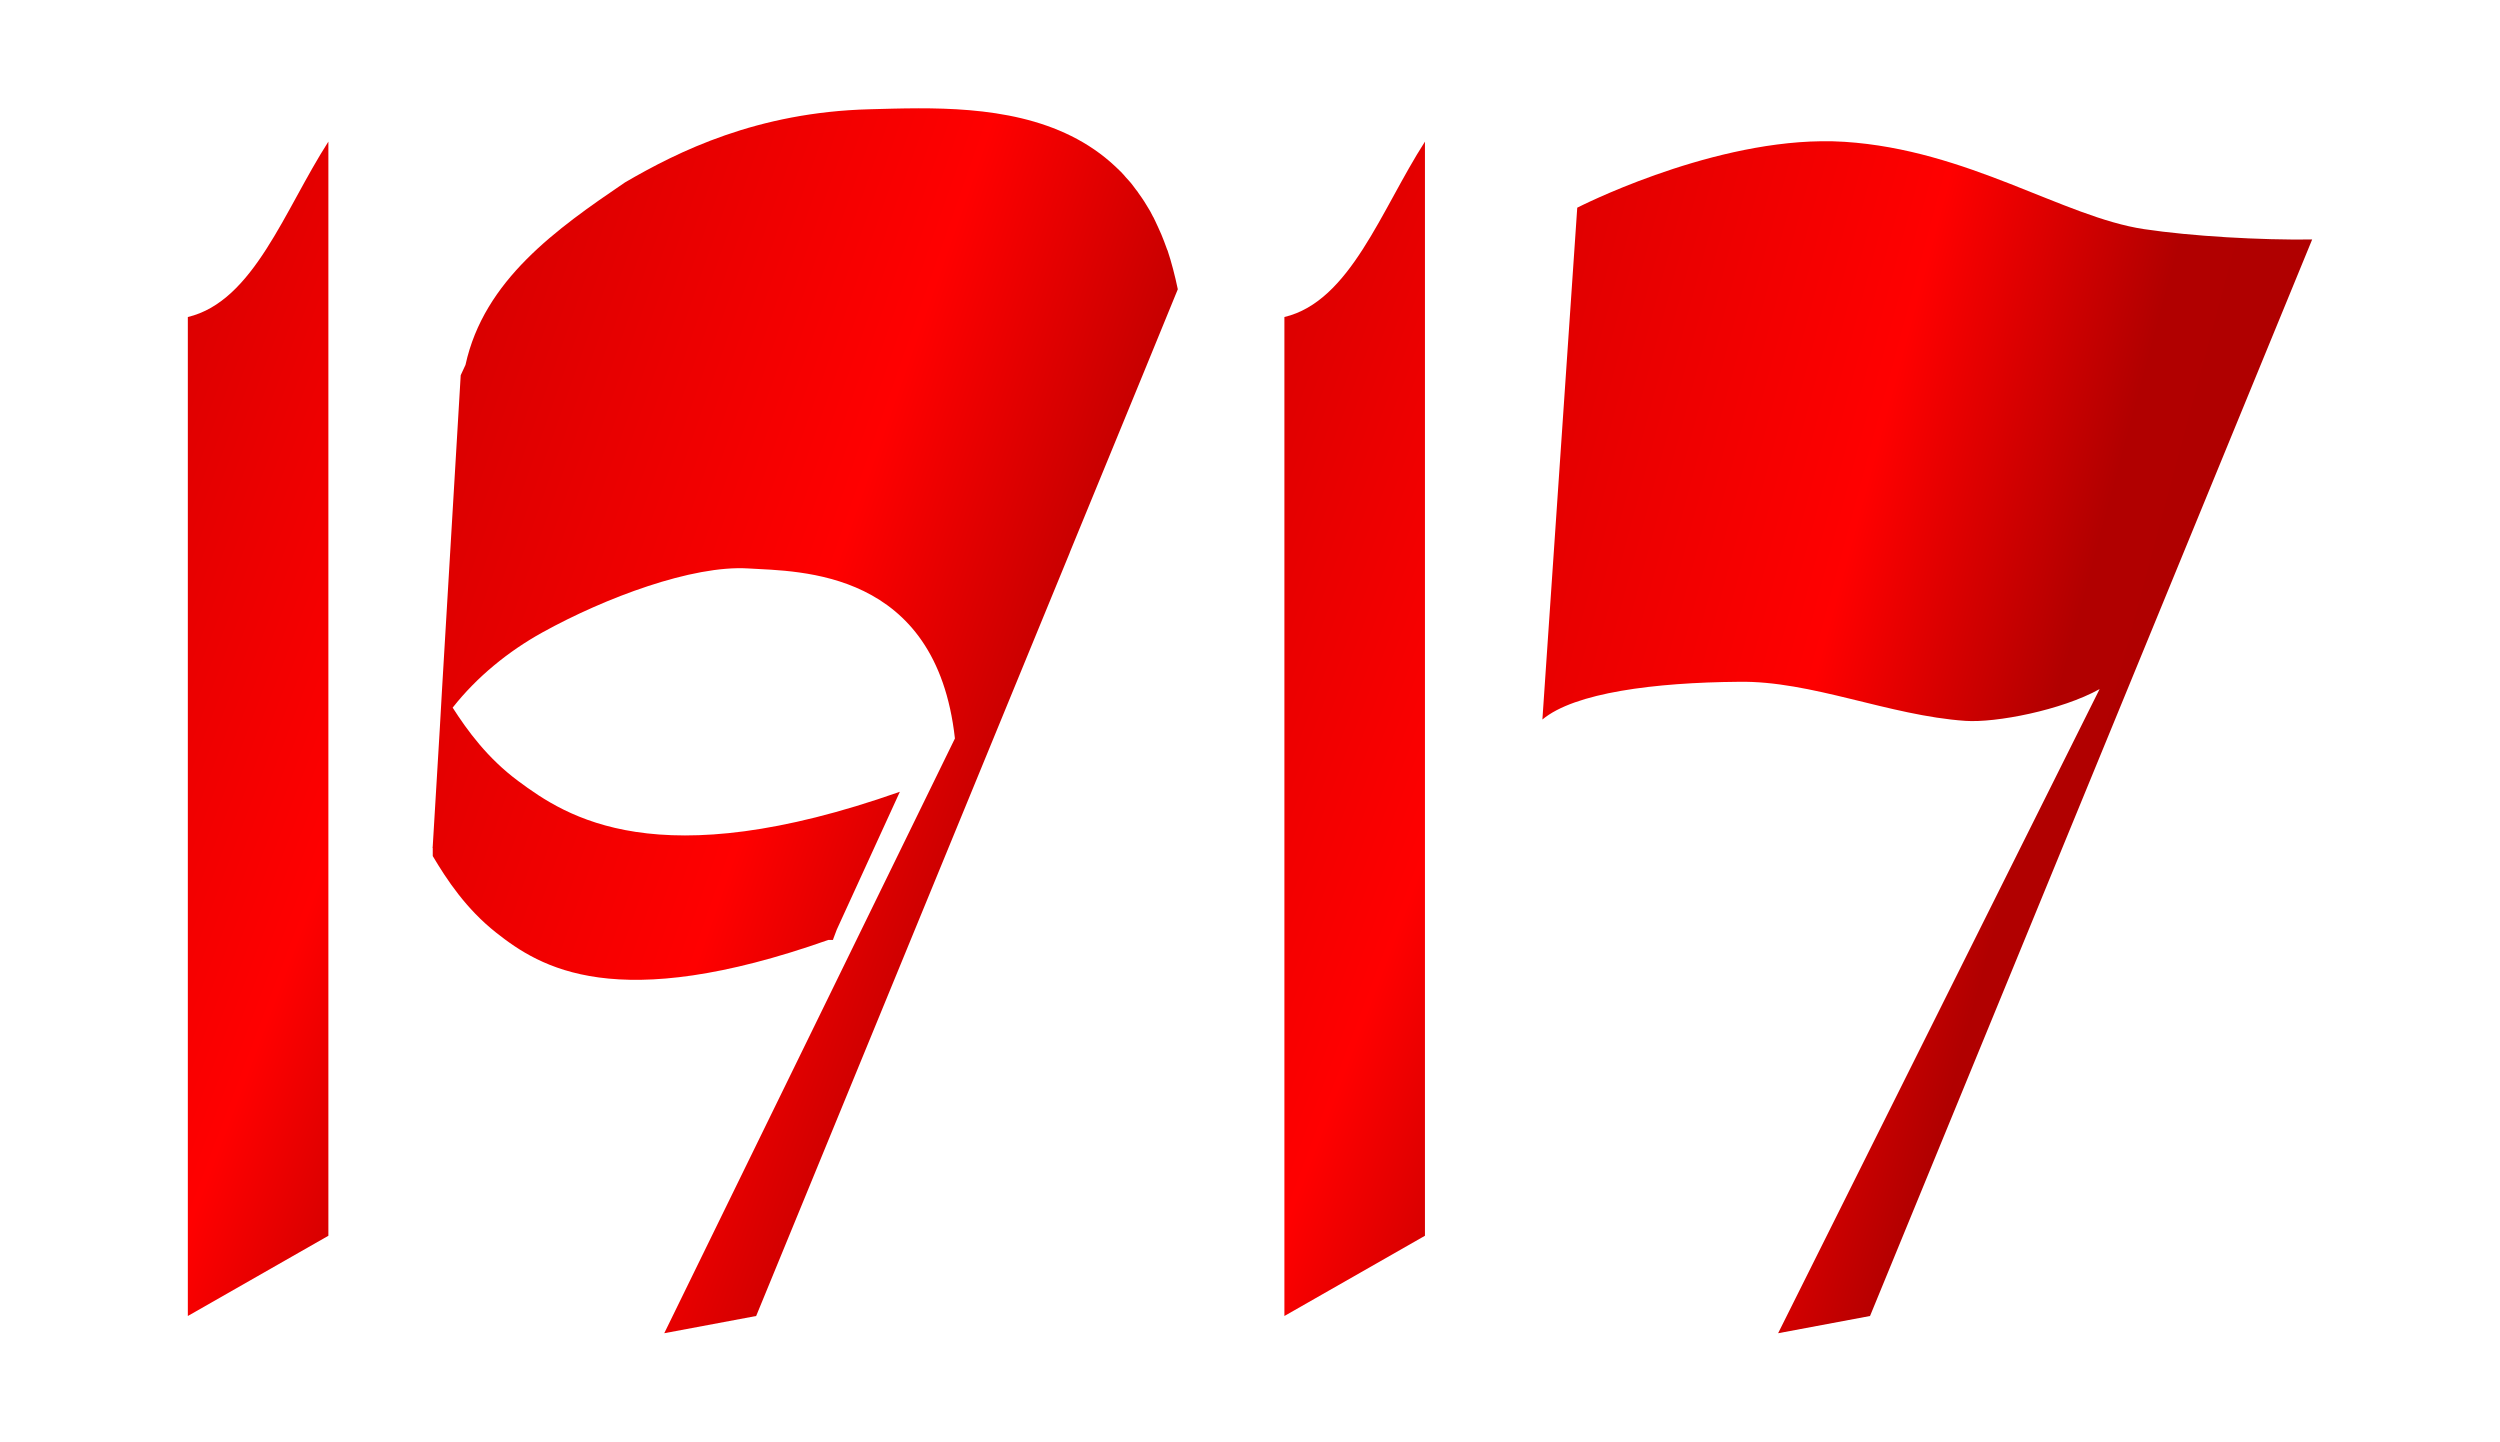
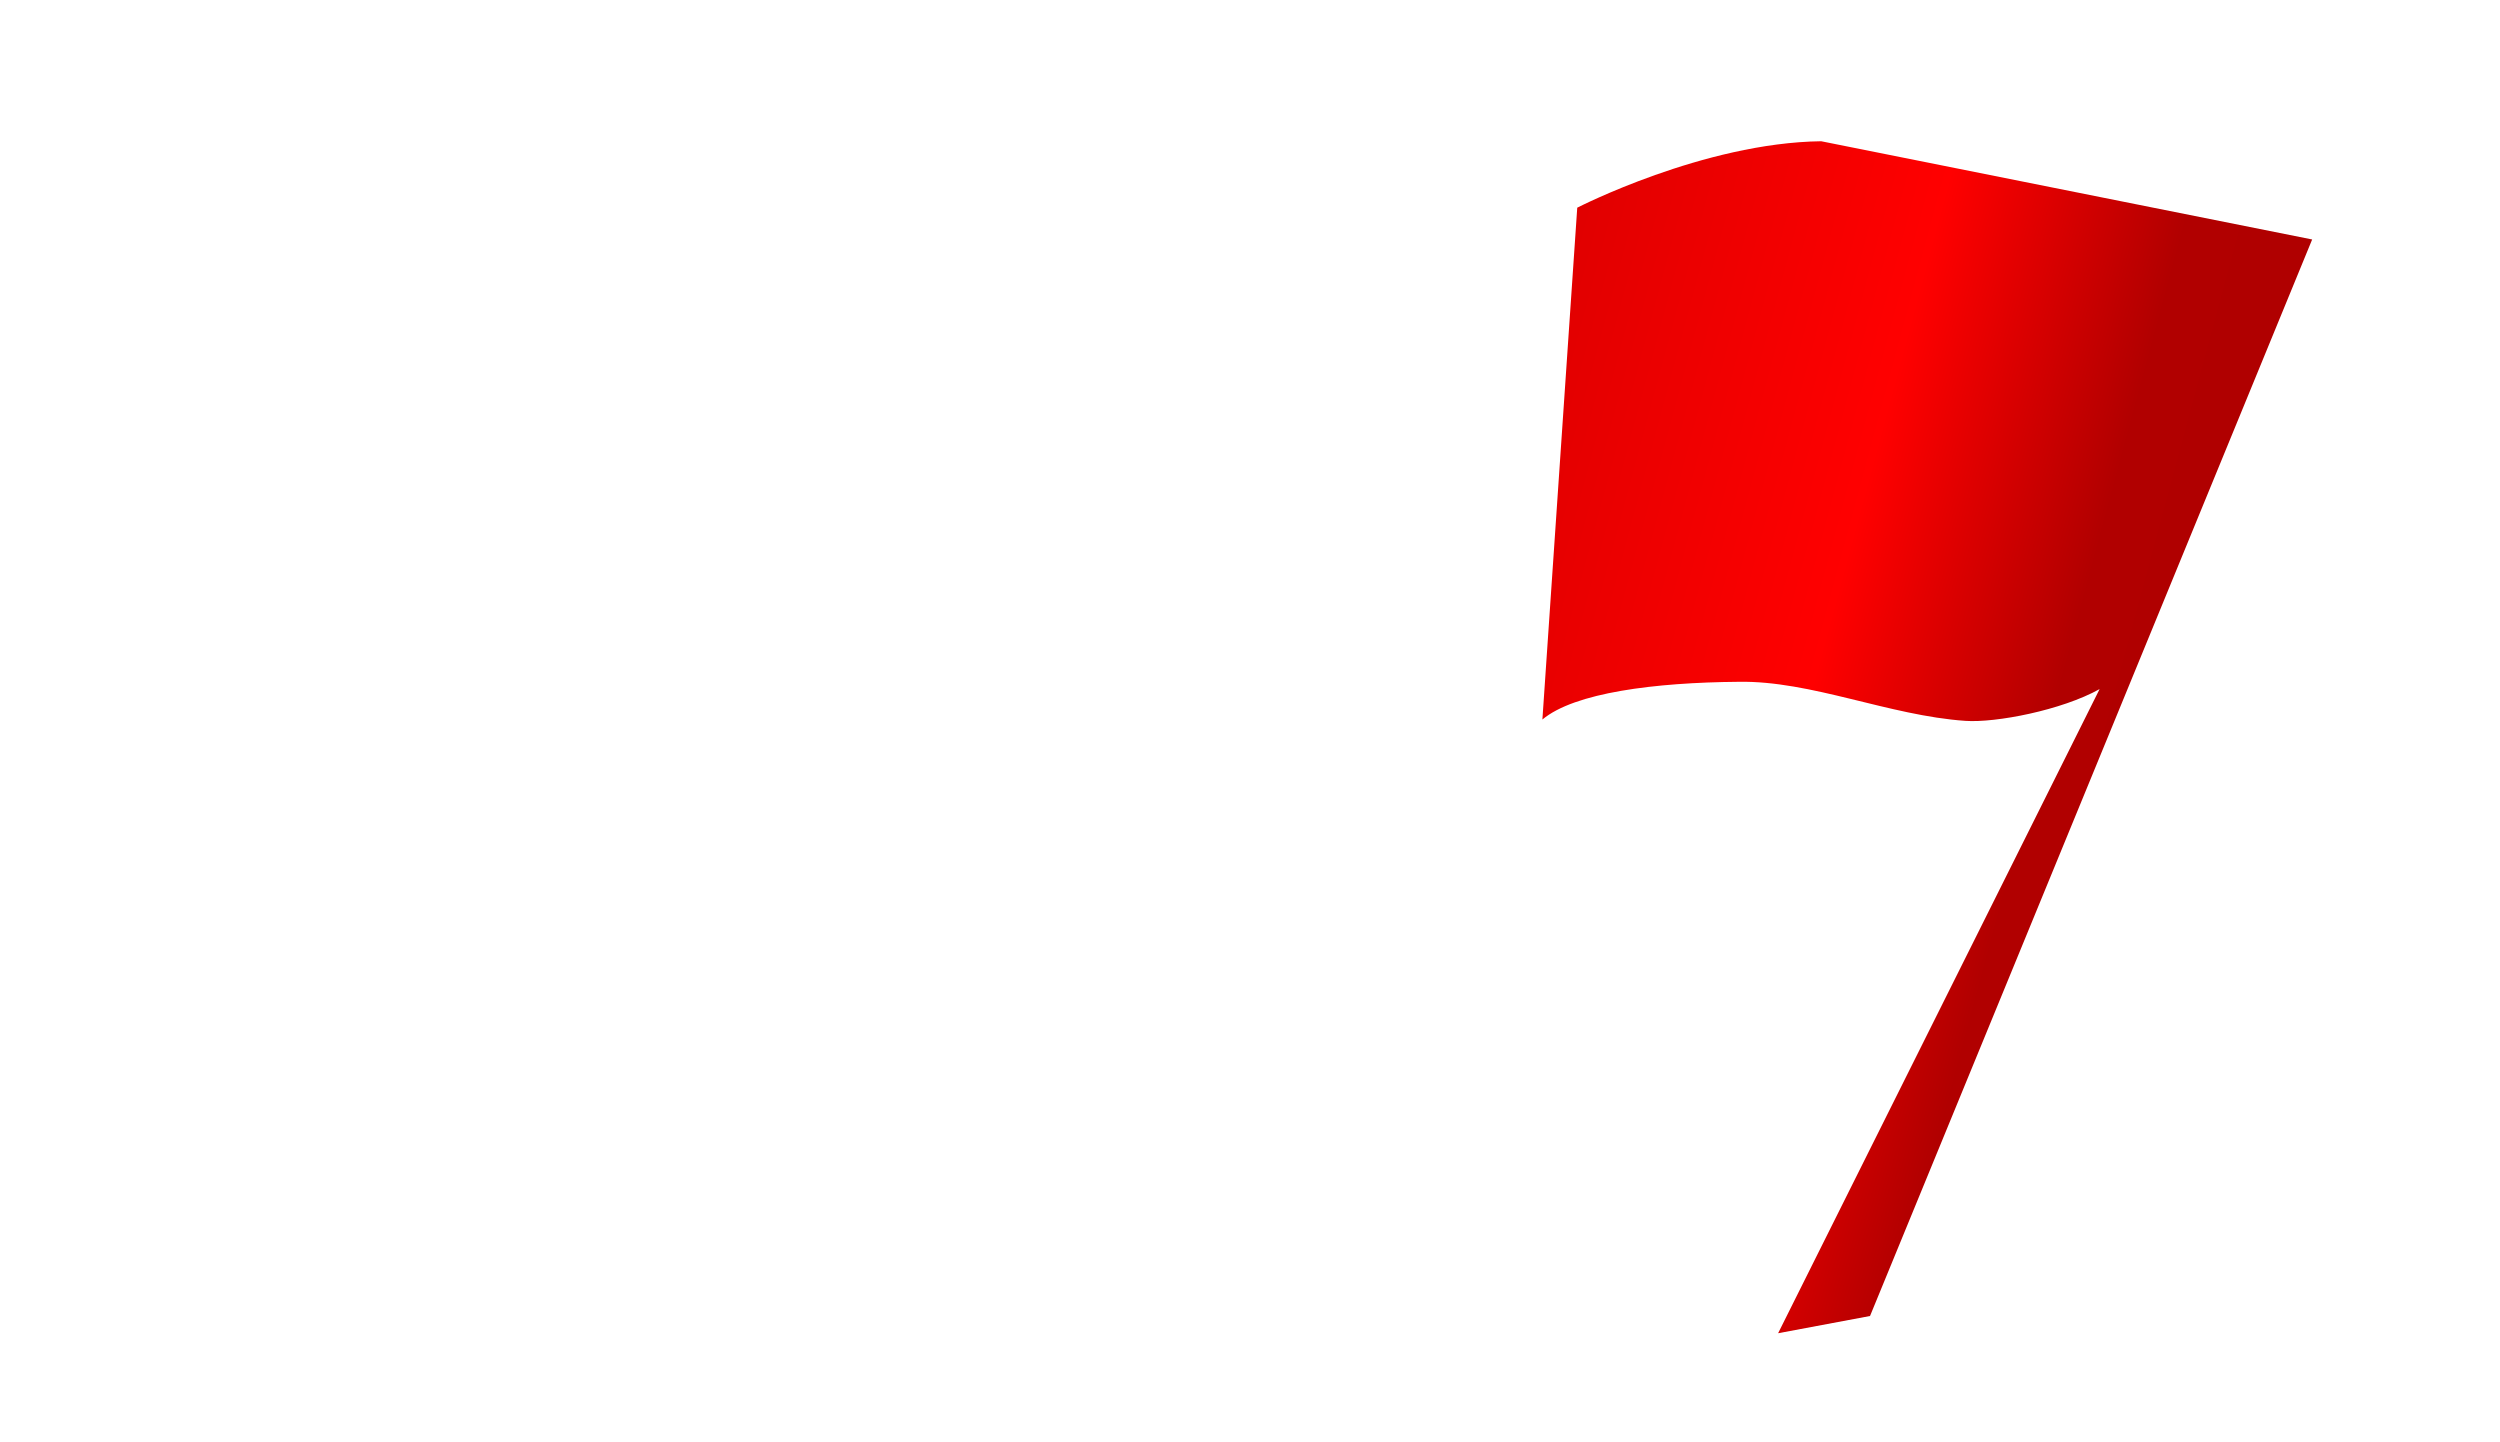
<svg xmlns="http://www.w3.org/2000/svg" xmlns:ns1="http://www.inkscape.org/namespaces/inkscape" xmlns:ns2="http://sodipodi.sourceforge.net/DTD/sodipodi-0.dtd" xmlns:xlink="http://www.w3.org/1999/xlink" id="svg2" version="1.1" ns1:version="0.48.4 r9939" width="407.996" height="235.258" ns2:docname="1917_flags.svg">
  <defs id="defs6">
    <linearGradient id="linearGradient4226">
      <stop style="stop-color:#d80000;stop-opacity:1;" offset="0" id="stop4228" />
      <stop id="stop4230" offset="0.233" style="stop-color:#eb0000;stop-opacity:1;" />
      <stop id="stop4232" offset="0.494" style="stop-color:#ff0000;stop-opacity:1;" />
      <stop id="stop4234" offset="0.761" style="stop-color:#b10000;stop-opacity:1;" />
      <stop id="stop4236" offset="1" style="stop-color:#af0000;stop-opacity:1;" />
      <stop style="stop-color:#ff0000;stop-opacity:1;" offset="1" id="stop4238" />
    </linearGradient>
    <linearGradient id="linearGradient3980">
      <stop id="stop3982" offset="0" style="stop-color:#d80000;stop-opacity:1;" />
      <stop style="stop-color:#eb0000;stop-opacity:1;" offset="0.233" id="stop3984" />
      <stop style="stop-color:#ff0000;stop-opacity:1;" offset="0.494" id="stop3986" />
      <stop style="stop-color:#b10000;stop-opacity:1;" offset="0.859" id="stop3988" />
      <stop style="stop-color:#af0000;stop-opacity:1;" offset="1" id="stop3990" />
      <stop id="stop3992" offset="1" style="stop-color:#ff0000;stop-opacity:1;" />
    </linearGradient>
    <linearGradient id="linearGradient3940">
      <stop style="stop-color:#d80000;stop-opacity:1;" offset="0" id="stop3942" />
      <stop id="stop3954" offset="0.233" style="stop-color:#eb0000;stop-opacity:1;" />
      <stop id="stop3952" offset="0.494" style="stop-color:#ff0000;stop-opacity:1;" />
      <stop id="stop3950" offset="0.859" style="stop-color:#b10000;stop-opacity:1;" />
      <stop id="stop3948" offset="0.935" style="stop-color:#af0000;stop-opacity:1;" />
      <stop style="stop-color:#ff0000;stop-opacity:1;" offset="1" id="stop3944" />
    </linearGradient>
    <linearGradient ns1:collect="always" xlink:href="#linearGradient4226" id="linearGradient3946" x1="-1848.173" y1="28.817" x2="-1706.616" y2="66.943" gradientUnits="userSpaceOnUse" />
    <linearGradient ns1:collect="always" xlink:href="#linearGradient3940" id="linearGradient3962" x1="-2008.5" y1="11.871" x2="-1873.43" y2="59.324" gradientUnits="userSpaceOnUse" />
    <linearGradient ns1:collect="always" xlink:href="#linearGradient3940" id="linearGradient3978" x1="-2064.441" y1="18.551" x2="-1952.024" y2="61.053" gradientUnits="userSpaceOnUse" />
    <linearGradient ns1:collect="always" xlink:href="#linearGradient3940" id="linearGradient3996" gradientUnits="userSpaceOnUse" x1="-2064.441" y1="18.551" x2="-1952.024" y2="61.053" gradientTransform="translate(178.957,0)" />
    <linearGradient ns1:collect="always" xlink:href="#linearGradient3940" id="linearGradient4218" gradientUnits="userSpaceOnUse" gradientTransform="translate(178.957,0)" x1="-2064.441" y1="18.551" x2="-1952.024" y2="61.053" />
    <linearGradient ns1:collect="always" xlink:href="#linearGradient3940" id="linearGradient4220" gradientUnits="userSpaceOnUse" x1="-2008.5" y1="11.871" x2="-1873.43" y2="59.324" />
    <linearGradient ns1:collect="always" xlink:href="#linearGradient3980" id="linearGradient4222" gradientUnits="userSpaceOnUse" x1="-1848.173" y1="28.817" x2="-1727.701" y2="64.308" />
    <linearGradient ns1:collect="always" xlink:href="#linearGradient3940" id="linearGradient4224" gradientUnits="userSpaceOnUse" x1="-2064.441" y1="18.551" x2="-1952.024" y2="61.053" />
  </defs>
  <ns2:namedview pagecolor="#ffffff" bordercolor="#666666" borderopacity="1" objecttolerance="10" gridtolerance="10" guidetolerance="10" ns1:pageopacity="0" ns1:pageshadow="2" ns1:window-width="1280" ns1:window-height="723" id="namedview4" showgrid="false" ns1:zoom="0.33535944" ns1:cx="203.99778" ns1:cy="117.6289" ns1:window-x="0" ns1:window-y="26" ns1:window-maximized="1" ns1:current-layer="svg2" fit-margin-top="0" fit-margin-left="0" fit-margin-right="0" fit-margin-bottom="0" />
  <g id="g3998" transform="translate(2068.81,83.613)">
-     <path ns1:connector-curvature="0" style="fill:url(#linearGradient3996);fill-opacity:1;stroke:none" d="m -1836.261,-60.5 c -7.183,11.185 -12.198,26.063 -22.937,28.625 l 0,163.031 22.937,-13.094 0,-178.562 z" id="path3994" />
-     <path ns2:nodetypes="cscccccccccscccccscssccccccccccccccccccccccccccccccccc" ns1:connector-curvature="0" id="path3170" d="m -1918.969,-65.938 c -2.778,0.004 -5.458,0.091 -7.937,0.156 -18.357,0.484 -31.188,6.861 -39.906,11.938 -11.162,7.585 -23.011,15.941 -26.031,29.781 l -0.781,1.688 -3.062,51.5 -0.344,6.062 -1.156,19.281 -0.031,0.312 0.031,0 0,1.312 c 2.268,3.822 5.42,8.613 10.344,12.5 7.165,5.657 19.465,13.46 54.219,1.188 l 0.75,0 0.094,-0.281 0.531,-1.406 10.297,-22.492 c -39.663,13.992 -54.447,4.072 -62.297,-1.758 -5.02,-3.728 -8.298,-8.243 -10.688,-11.969 3.944,-5.011 9.087,-9.2 14.656,-12.281 10.255,-5.673 24.483,-10.988 33.562,-10.438 8.404,0.509 30.692,0.112 33.75,27.75 l -47.437,97.062 15,-2.812 46.125,-112.281 5.062,-12.312 0,-0.031 11.906,-28.969 5.719,-13.969 c -0.115,-0.573 -0.247,-1.135 -0.375,-1.688 -0.119,-0.512 -0.243,-1.007 -0.375,-1.5 -0.011,-0.042 -0.02,-0.083 -0.031,-0.125 -0.283,-1.058 -0.572,-2.087 -0.906,-3.062 0,-0.012 -0.027,-0.019 -0.031,-0.031 -0.169,-0.491 -0.35,-0.967 -0.531,-1.438 -0.145,-0.376 -0.285,-0.73 -0.437,-1.094 -0.172,-0.411 -0.35,-0.793 -0.531,-1.188 -0.062,-0.135 -0.124,-0.274 -0.188,-0.406 -0.199,-0.419 -0.385,-0.849 -0.594,-1.25 -0.01,-0.012 -0.025,-0.019 -0.031,-0.031 -0.148,-0.283 -0.284,-0.57 -0.438,-0.844 -0.072,-0.13 -0.145,-0.247 -0.219,-0.375 -0.254,-0.44 -0.515,-0.864 -0.781,-1.281 -0.311,-0.488 -0.64,-0.949 -0.969,-1.406 -0.035,-0.049 -0.058,-0.108 -0.094,-0.156 -0.11,-0.151 -0.232,-0.29 -0.344,-0.438 -0.262,-0.347 -0.51,-0.702 -0.781,-1.031 -0.261,-0.317 -0.542,-0.605 -0.812,-0.906 -0.13,-0.145 -0.243,-0.296 -0.375,-0.438 -0.146,-0.157 -0.289,-0.316 -0.438,-0.469 -0.263,-0.269 -0.543,-0.525 -0.812,-0.781 -0.022,-0.02 -0.041,-0.042 -0.063,-0.062 -8.836,-8.334 -21.33,-9.545 -32.219,-9.531 z" style="fill:url(#linearGradient3962);fill-opacity:1;stroke:none" />
-     <path id="path3168" d="m -1771.594,-60.562 c -19.194,0.241 -39.812,10.844 -39.812,10.844 l -5.688,83.531 c 5.239,-4.387 18.348,-6.045 32,-6.156 11.837,-0.219 24.532,5.51 37.031,6.375 4.95,0.343 15.71,-1.73 21.906,-5.188 l -52.469,105.125 15,-2.812 40,-97.375 32.156,-78.312 c -8.379,0.119 -19.656,-0.52 -27.437,-1.688 -13.152,-1.973 -28.708,-12.935 -48.875,-14.25 -1.26,-0.082 -2.533,-0.11 -3.813,-0.094 z" style="fill:url(#linearGradient3946);fill-opacity:1;stroke:none" ns1:connector-curvature="0" />
-     <path id="path3166" d="m -2015.219,-60.5 c -7.183,11.185 -12.198,26.063 -22.937,28.625 l 0,163.031 22.937,-13.094 0,-178.562 z" style="fill:url(#linearGradient3978);fill-opacity:1;stroke:none" ns1:connector-curvature="0" />
+     <path id="path3168" d="m -1771.594,-60.562 c -19.194,0.241 -39.812,10.844 -39.812,10.844 l -5.688,83.531 c 5.239,-4.387 18.348,-6.045 32,-6.156 11.837,-0.219 24.532,5.51 37.031,6.375 4.95,0.343 15.71,-1.73 21.906,-5.188 l -52.469,105.125 15,-2.812 40,-97.375 32.156,-78.312 z" style="fill:url(#linearGradient3946);fill-opacity:1;stroke:none" ns1:connector-curvature="0" />
  </g>
</svg>